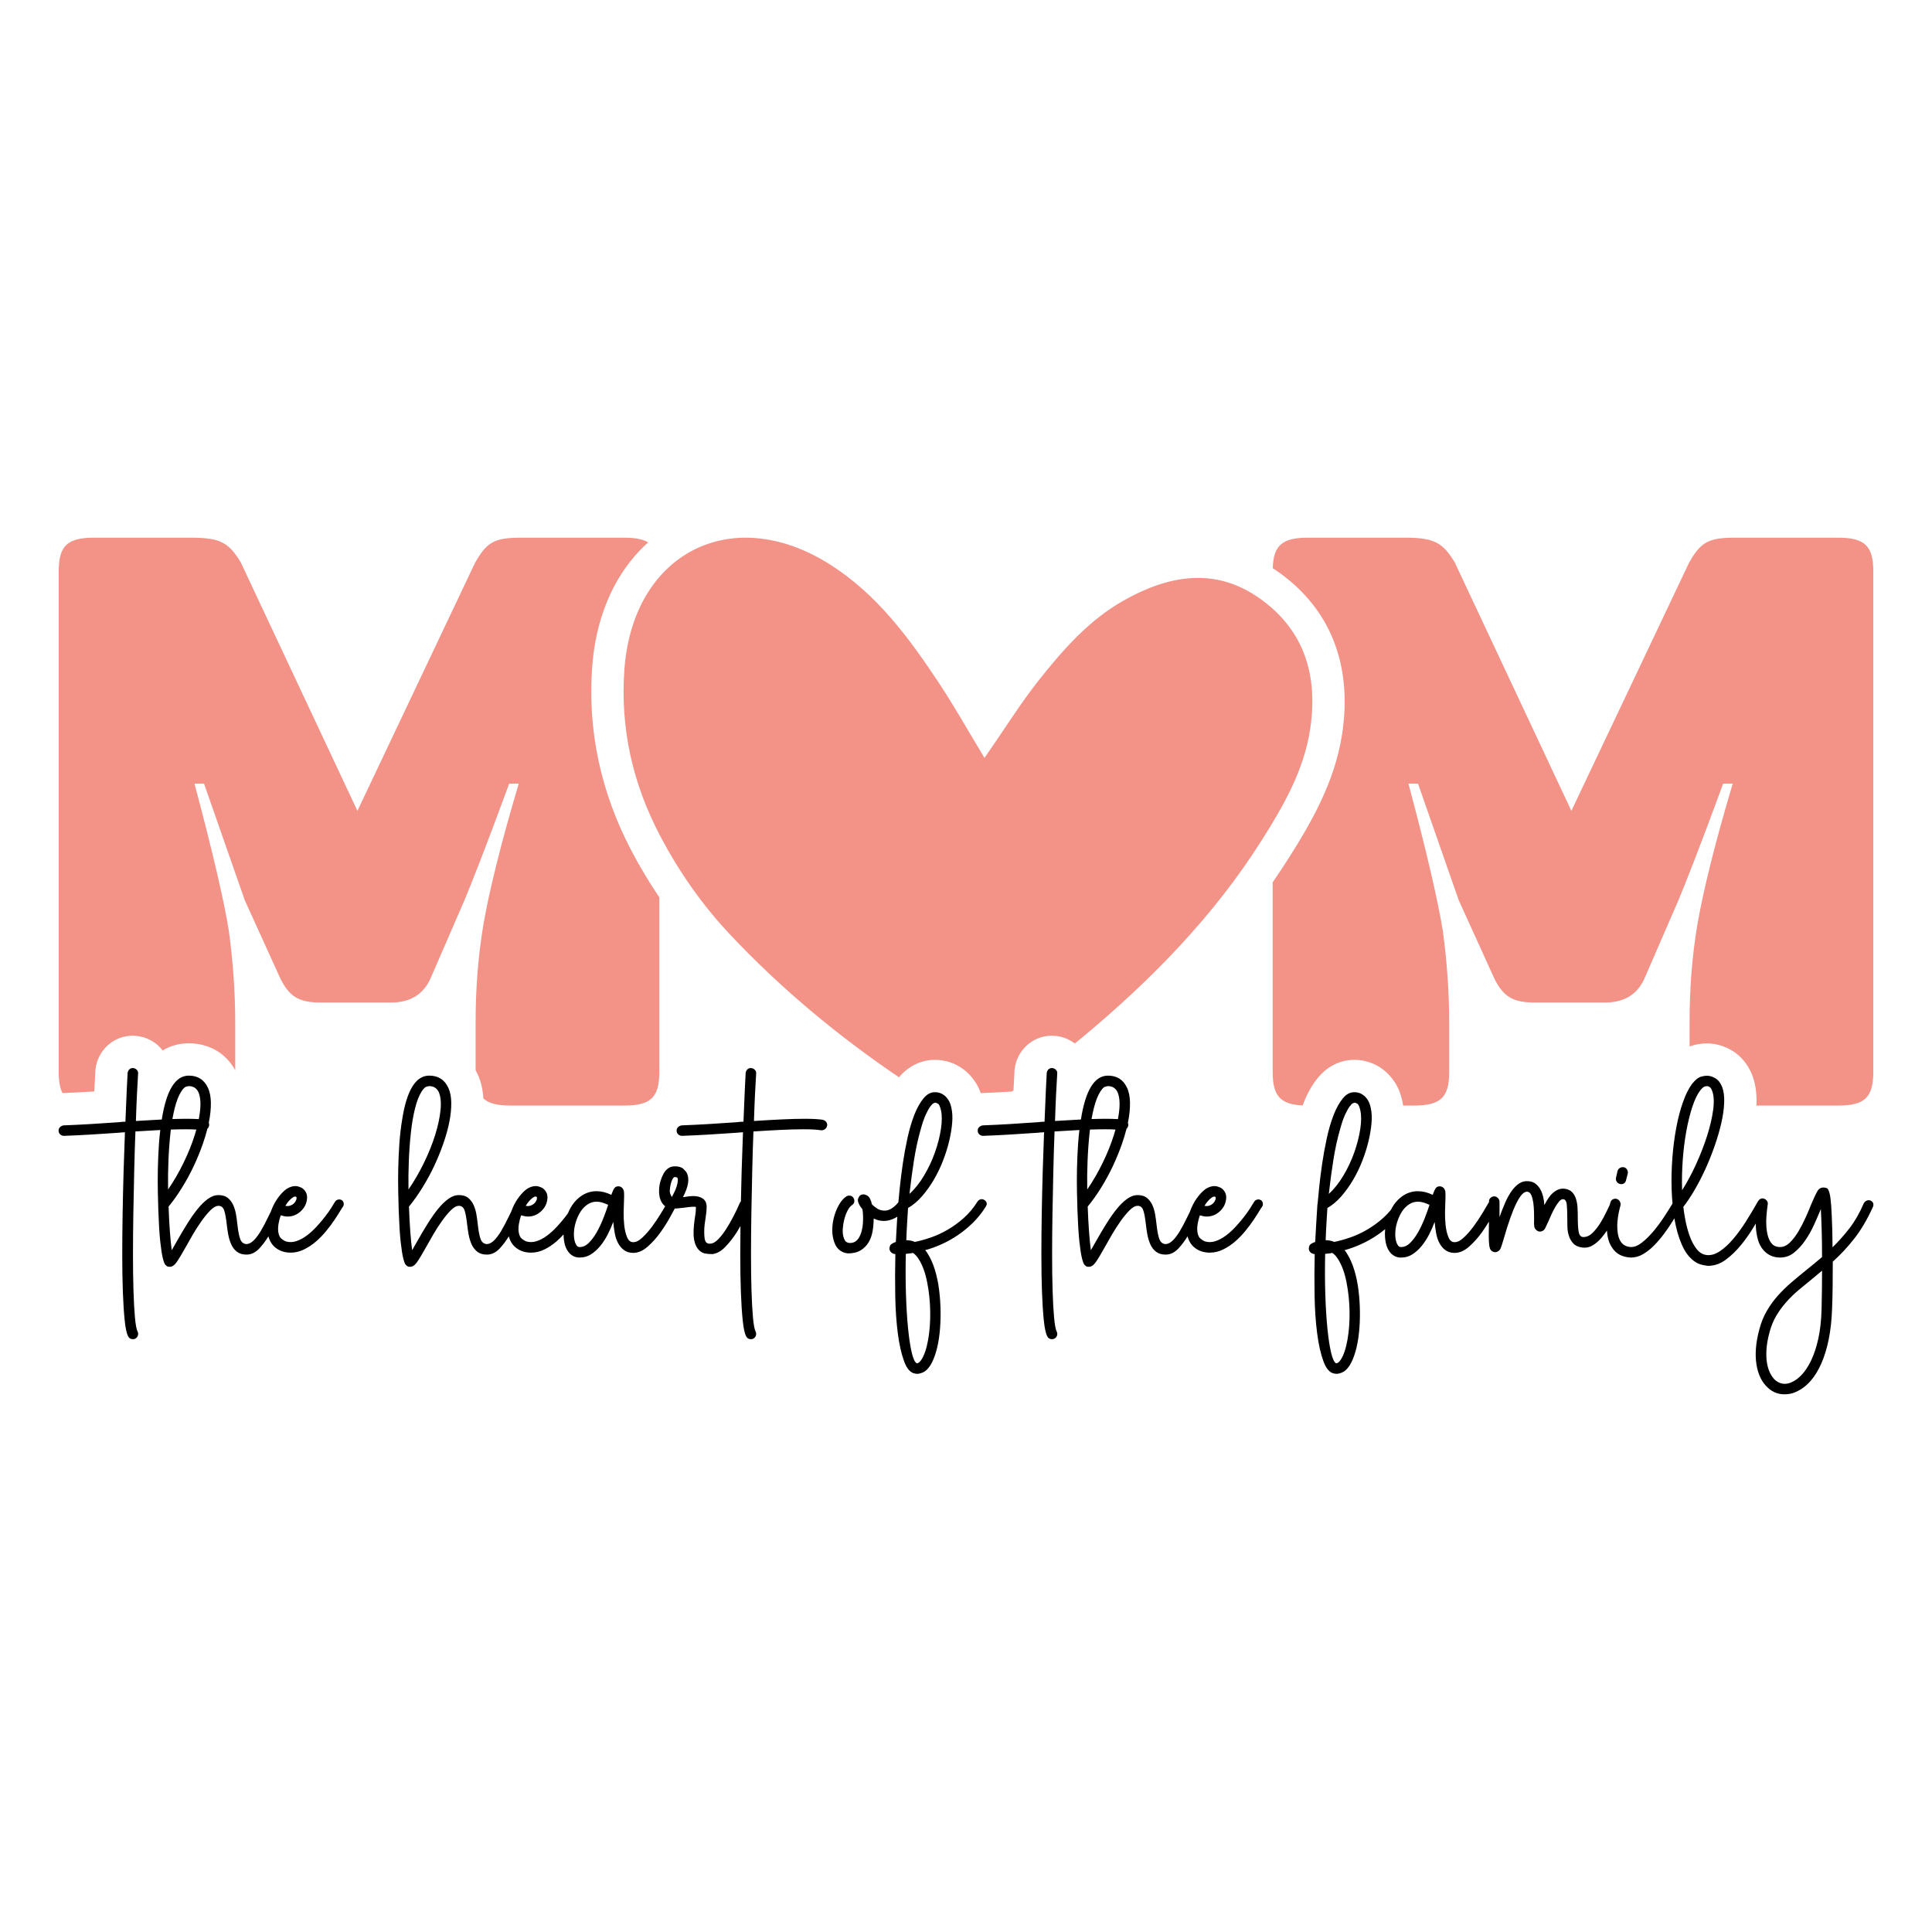
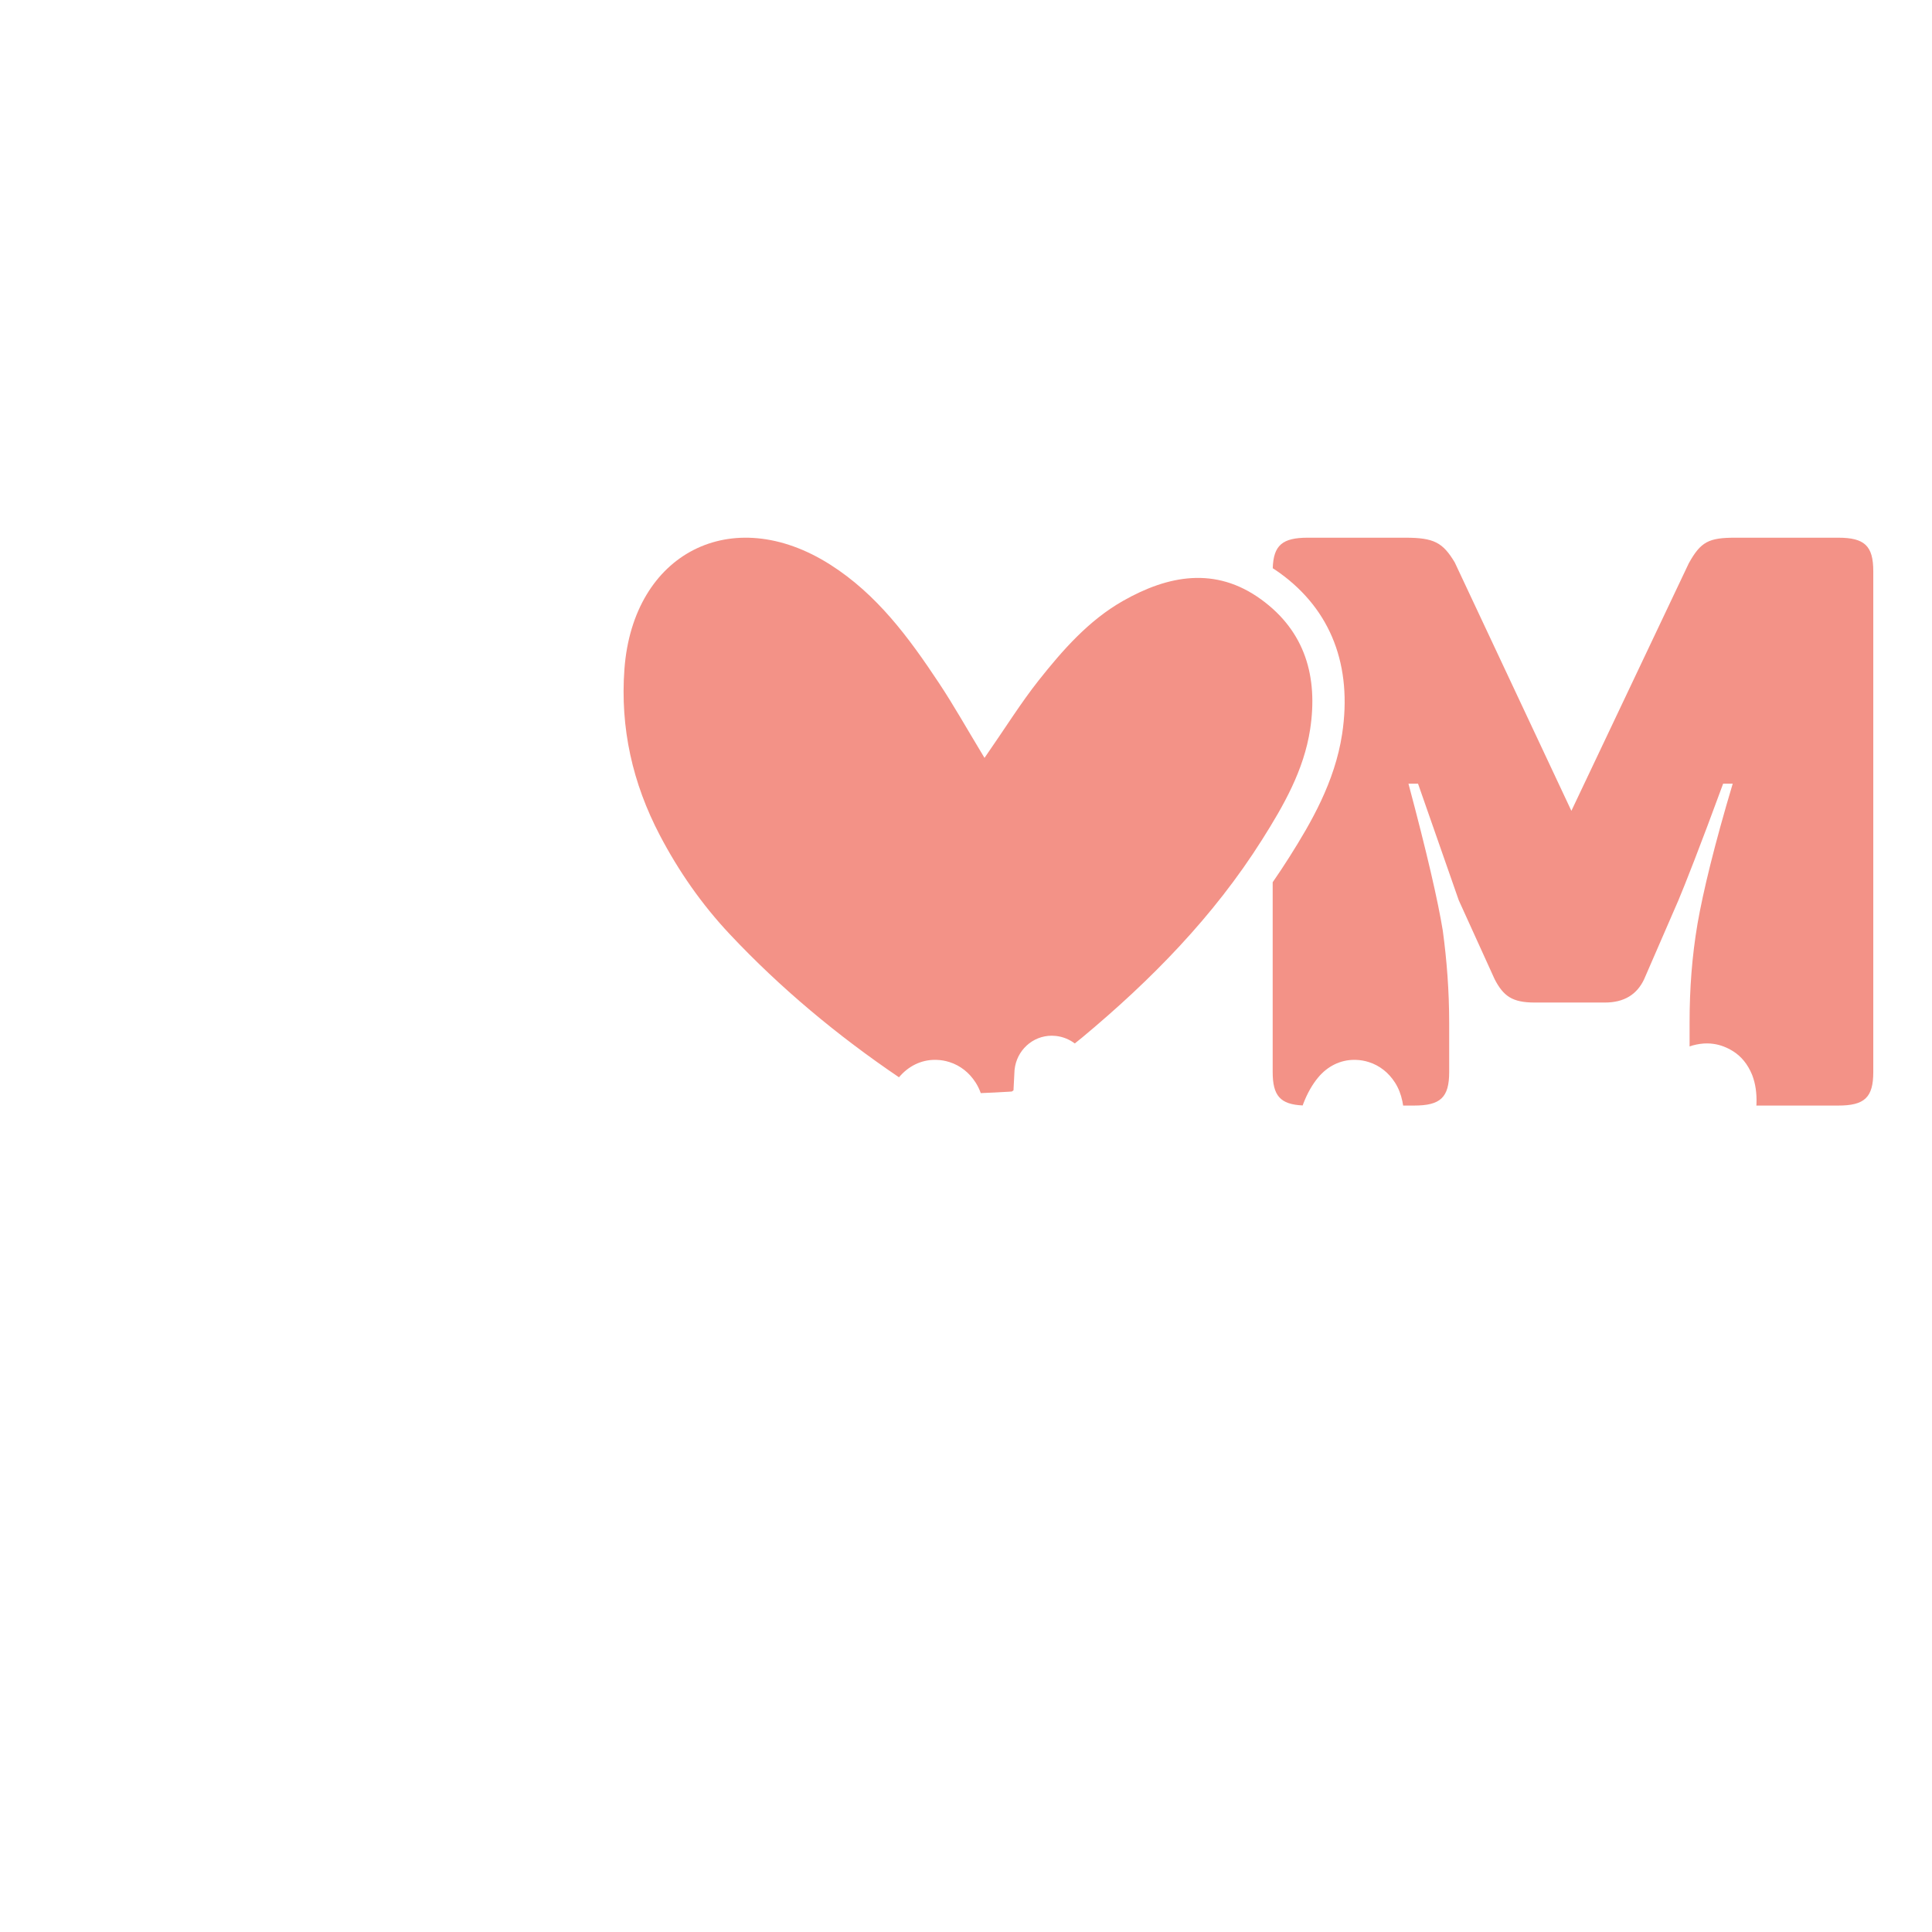
<svg xmlns="http://www.w3.org/2000/svg" xml:space="preserve" data-sanitized-enable-background="new 0 0 864 864" viewBox="0 0 864 864" y="0px" x="0px" id="Layer_1" version="1.1">
-   <path d="M152.69,536.637c-0.583-0.29-1.164-0.327-1.744-0.109c-0.583,0.218-1.019,0.618-1.308,1.199  c-0.292,0.51-0.818,1.363-1.581,2.562c-0.763,1.2-1.709,2.527-2.835,3.98c-1.128,1.455-2.382,2.927-3.762,4.416  c-1.382,1.491-2.835,2.799-4.361,3.925c-1.526,1.128-3.072,1.945-4.634,2.453c-1.564,0.509-3.107,0.545-4.634,0.109  c-0.583-0.218-1.237-0.617-1.963-1.199c-0.727-0.581-1.199-1.598-1.417-3.053c-0.146-1.091-0.109-2.29,0.109-3.598  c0.218-1.308,0.545-2.58,0.982-3.816c1.235,0.364,2.252,0.545,3.053,0.545c2.252,0,4.233-0.799,5.942-2.399  c1.707-1.598,2.634-3.525,2.78-5.779c0.072-1.017-0.109-1.925-0.545-2.726c-0.436-0.799-1.055-1.453-1.854-1.963  c-0.364-0.145-0.782-0.308-1.254-0.491c-0.473-0.181-1-0.273-1.581-0.273c-1.237,0-2.508,0.401-3.816,1.2  c-1.163,0.801-2.327,1.945-3.489,3.434c-1.163,1.491-2.143,3.145-2.944,4.961c-0.261,0.594-0.493,1.2-0.711,1.813  c-0.47,0.958-0.951,1.917-1.414,2.876c-1.055,2.181-2.09,4.126-3.107,5.833c-1.019,1.709-2.055,3.09-3.108,4.143  c-1.054,1.054-2.126,1.618-3.216,1.69c-1.308-0.072-2.235-0.763-2.78-2.072c-0.545-1.308-1-3.634-1.363-6.978  c-0.147-1.38-0.346-2.816-0.6-4.307c-0.256-1.489-0.673-2.871-1.254-4.143c-0.583-1.271-1.382-2.325-2.399-3.162  c-1.019-0.835-2.399-1.254-4.143-1.254c-1.6,0-3.181,0.564-4.743,1.69c-1.564,1.128-3.107,2.635-4.634,4.525  c-1.526,1.891-3.072,4.089-4.634,6.597c-1.564,2.508-3.145,5.179-4.743,8.014c-0.364,0.583-0.727,1.218-1.09,1.908  c-0.365,0.692-0.727,1.327-1.09,1.908c-0.291-2.107-0.564-4.852-0.818-8.232c-0.255-3.38-0.455-7.142-0.6-11.285  c2.034-2.47,4.016-5.251,5.942-8.341c1.925-3.089,3.67-6.286,5.234-9.595c1.562-3.307,2.944-6.668,4.143-10.086  c0.821-2.339,1.496-4.596,2.044-6.782c0.372-0.337,0.621-0.763,0.738-1.286c0.109-0.49,0.064-0.938-0.132-1.346  c0.023-0.114,0.053-0.231,0.076-0.344c0.616-3.089,0.908-5.978,0.872-8.668c-0.037-2.688-0.491-4.942-1.363-6.76  c-1.673-3.561-4.508-5.343-8.505-5.343c-6.017,0-10.044,6.542-12.084,19.62c-3.588,0.176-7.436,0.395-11.574,0.661  c0.145-4.579,0.308-8.685,0.49-12.321c0.181-3.634,0.344-6.578,0.491-8.832c0.072-0.654-0.109-1.217-0.545-1.69  c-0.436-0.472-0.981-0.745-1.635-0.818c-0.654-0.072-1.218,0.109-1.69,0.545c-0.474,0.436-0.746,0.981-0.818,1.635  c-0.073,1.09-0.201,3.581-0.382,7.469c-0.182,3.89-0.381,8.668-0.6,14.338c-0.509,0-1,0.019-1.472,0.054  c-0.472,0.037-0.962,0.092-1.472,0.164c-4.143,0.291-8.304,0.564-12.484,0.818c-4.179,0.255-8.232,0.455-12.158,0.6  c-0.654,0.073-1.216,0.346-1.69,0.818c-0.472,0.473-0.671,1.036-0.6,1.69c0,0.583,0.237,1.091,0.709,1.526  c0.474,0.436,1.036,0.654,1.69,0.654c3.998-0.145,8.106-0.344,12.321-0.6c4.217-0.254,8.396-0.526,12.539-0.818  c0.364-0.072,0.763-0.109,1.199-0.109c0.436,0,0.835-0.036,1.199-0.109c-0.218,5.38-0.419,11.214-0.6,17.5  c-0.182,6.288-0.327,12.594-0.436,18.918c-0.109,6.324-0.164,12.503-0.164,18.536c0,6.035,0.091,11.541,0.273,16.519  c0.181,4.98,0.453,9.213,0.818,12.702c0.363,3.489,0.872,5.85,1.526,7.087c0.436,0.872,1.126,1.309,2.072,1.309  c0.507,0,0.872-0.073,1.09-0.218c0.581-0.292,0.981-0.746,1.199-1.363c0.218-0.618,0.181-1.218-0.109-1.799  c-0.509-1.019-0.91-3.162-1.199-6.433c-0.291-3.271-0.509-7.287-0.654-12.048c-0.146-4.76-0.218-10.103-0.218-16.028  c0-5.924,0.054-12.03,0.163-18.318c0.109-6.287,0.235-12.575,0.382-18.863c0.145-6.286,0.327-12.229,0.545-17.827  c3.932-0.261,7.631-0.477,11.12-0.651c-0.252,2.062-0.456,4.165-0.601,6.321c-0.256,3.78-0.419,7.488-0.491,11.122  c-0.072,3.636-0.072,7.07,0,10.304c0.072,3.235,0.145,6.016,0.218,8.341c0.218,5.961,0.508,10.595,0.872,13.902  c0.363,3.309,0.744,5.762,1.145,7.36c0.399,1.6,0.78,2.581,1.145,2.944c0.363,0.365,0.69,0.618,0.981,0.763  c0.218,0.073,0.545,0.109,0.981,0.109c1.09,0,2.126-0.708,3.107-2.126c0.981-1.417,2.344-3.688,4.089-6.815  c0.872-1.598,1.925-3.451,3.162-5.561c1.235-2.107,2.525-4.106,3.871-5.997c1.344-1.89,2.671-3.489,3.98-4.797  c1.308-1.308,2.508-1.963,3.598-1.963c1.162,0,1.98,0.618,2.453,1.853c0.472,1.237,0.889,3.489,1.254,6.76  c0.145,1.382,0.363,2.835,0.654,4.361c0.29,1.526,0.726,2.944,1.308,4.252c0.581,1.308,1.417,2.399,2.508,3.271  c1.09,0.872,2.508,1.308,4.252,1.308h0.109c2.107,0,4.034-0.944,5.779-2.835c1.46-1.581,2.785-3.365,3.99-5.329  c0.56,2.126,1.605,3.816,3.15,5.057c1.854,1.491,4.125,2.235,6.815,2.235c2.034,0,4.016-0.472,5.942-1.417  c1.925-0.944,3.724-2.143,5.397-3.598c1.671-1.453,3.216-3.053,4.634-4.797c1.417-1.744,2.634-3.38,3.653-4.907  c1.017-1.526,1.853-2.835,2.508-3.925c0.654-1.09,1.053-1.707,1.199-1.853c0.363-0.508,0.472-1.091,0.327-1.745  C153.525,537.292,153.198,536.856,152.69,536.637z M81.056,488.117c0.799-1.235,1.508-1.944,2.126-2.126  c0.617-0.181,1.036-0.273,1.254-0.273c1.962,0,3.38,0.872,4.252,2.617c0.872,1.962,1.145,4.634,0.818,8.014  c-0.128,1.326-0.332,2.708-0.606,4.14c-0.263-0.018-0.529-0.036-0.809-0.051c-1.346-0.072-2.854-0.109-4.525-0.109  c-1.965,0-4.124,0.041-6.467,0.12c0.297-1.687,0.634-3.292,1.013-4.808C78.911,492.443,79.893,489.935,81.056,488.117z   M75.332,518.92c0.181-4.397,0.491-8.576,0.927-12.539c0.046-0.417,0.095-0.828,0.145-1.237c2.415-0.083,4.66-0.126,6.726-0.126  c1.671,0,3.143,0.037,4.416,0.109c0.09,0.005,0.171,0.012,0.258,0.017c-0.215,0.782-0.444,1.573-0.697,2.381  c-1.273,4.072-2.944,8.232-5.016,12.484c-2.071,4.252-4.38,8.232-6.924,11.939C75.095,527.661,75.15,523.318,75.332,518.92z   M130.884,535.547c0.581-0.436,1.09-0.545,1.526-0.327c0.145,0,0.218,0.182,0.218,0.545c0,0.509-0.201,1.073-0.6,1.69  c-0.4,0.618-0.964,1.109-1.69,1.472c-0.872,0.436-1.782,0.545-2.726,0.327C128.557,537.656,129.647,536.419,130.884,535.547z   M367.918,500.765c-0.945-0.145-2.09-0.254-3.435-0.327c-1.346-0.072-2.854-0.109-4.525-0.109c-2.981,0-6.397,0.092-10.249,0.272  c-3.854,0.182-8.033,0.419-12.539,0.709c0.145-4.579,0.308-8.685,0.49-12.321c0.181-3.634,0.344-6.578,0.491-8.832  c0.072-0.654-0.109-1.217-0.545-1.69c-0.436-0.472-0.981-0.745-1.635-0.818c-0.654-0.072-1.218,0.109-1.69,0.545  c-0.474,0.436-0.746,0.981-0.818,1.635c-0.073,1.09-0.201,3.581-0.382,7.469c-0.182,3.89-0.381,8.668-0.6,14.338  c-0.509,0-1,0.019-1.472,0.054c-0.472,0.037-0.962,0.092-1.472,0.164c-4.143,0.291-8.304,0.564-12.484,0.818  c-4.179,0.255-8.232,0.455-12.158,0.6c-0.654,0.073-1.216,0.346-1.69,0.818c-0.472,0.473-0.671,1.036-0.6,1.69  c0,0.583,0.237,1.091,0.709,1.526c0.474,0.436,1.036,0.654,1.69,0.654c3.998-0.145,8.106-0.344,12.321-0.6  c4.217-0.254,8.396-0.526,12.539-0.818c0.364-0.072,0.763-0.109,1.199-0.109c0.436,0,0.835-0.036,1.199-0.109  c-0.218,5.38-0.419,11.214-0.6,17.5c-0.129,4.468-0.233,8.948-0.326,13.434c-0.192,0.197-0.358,0.422-0.49,0.686  c-0.801,1.891-1.745,3.889-2.835,5.997c-1.09,2.109-2.199,4.034-3.326,5.779c-1.128,1.744-2.273,3.216-3.434,4.416  c-1.164,1.199-2.254,1.872-3.271,2.017c-0.727,0.073-1.218,0.037-1.472-0.109c-0.255-0.145-0.455-0.254-0.599-0.327  c-0.436-0.436-0.709-1.107-0.818-2.017c-0.109-0.908-0.164-1.908-0.164-2.998c0-1.09,0.072-2.198,0.218-3.325  c0.145-1.126,0.29-2.126,0.436-2.998c0.145-0.944,0.254-1.799,0.327-2.562c0.072-0.763,0.109-1.435,0.109-2.017  c0-1.745-0.564-2.998-1.69-3.762c-1.128-0.763-2.491-1.145-4.089-1.145c-0.727,0-1.436,0.037-2.126,0.109  c-0.692,0.073-1.436,0.182-2.235,0.327h-0.436c2.399-4.579,2.98-8.14,1.744-10.686c-0.291-0.581-0.836-1.235-1.635-1.962  c-0.801-0.726-2.072-1.09-3.816-1.09c-1.09,0-2.055,0.291-2.889,0.872c-0.835,0.583-1.526,1.363-2.072,2.344  c-0.545,0.981-0.998,2.071-1.363,3.271c-0.363,1.199-0.581,2.417-0.654,3.653c-0.145,2.327,0.218,4.271,1.091,5.833  c0.44,0.789,0.983,1.415,1.628,1.88c-0.519,0.884-1.132,1.908-1.844,3.081c-1.237,2.036-2.562,4.017-3.98,5.942  c-1.417,1.927-2.889,3.598-4.416,5.016c-1.526,1.417-2.908,2.09-4.143,2.017c-1.163,0-2.055-0.745-2.671-2.235  c-0.618-1.489-1.036-3.234-1.254-5.234c-0.218-1.998-0.31-4.051-0.272-6.161c0.036-2.107,0.09-3.779,0.163-5.015  c0.072-1.816,0.072-3.07,0-3.762c-0.073-0.69-0.327-1.29-0.763-1.799c-0.509-0.508-1.091-0.763-1.745-0.763  c-0.801,0-1.4,0.273-1.799,0.818c-0.4,0.545-0.855,1.545-1.363,2.998c-2.254-1.09-4.47-1.635-6.651-1.635  c-2.835,0-5.416,0.945-7.741,2.835c-1.526,1.237-2.797,2.763-3.816,4.579c-0.459,0.82-0.863,1.656-1.225,2.505  c-0.384,0.529-0.788,1.071-1.228,1.638c-1.128,1.455-2.382,2.927-3.762,4.416c-1.382,1.491-2.835,2.799-4.361,3.925  c-1.526,1.128-3.072,1.945-4.634,2.453c-1.564,0.509-3.107,0.545-4.634,0.109c-0.583-0.218-1.237-0.617-1.963-1.199  c-0.727-0.581-1.199-1.598-1.417-3.053c-0.146-1.091-0.109-2.29,0.109-3.598s0.545-2.58,0.982-3.816  c1.235,0.364,2.252,0.545,3.053,0.545c2.252,0,4.233-0.799,5.942-2.399c1.707-1.598,2.634-3.525,2.78-5.779  c0.072-1.017-0.109-1.925-0.545-2.726c-0.436-0.799-1.055-1.453-1.854-1.963c-0.364-0.145-0.782-0.308-1.254-0.491  c-0.473-0.181-1-0.273-1.581-0.273c-1.237,0-2.508,0.401-3.816,1.2c-1.163,0.801-2.327,1.945-3.489,3.434  c-1.163,1.491-2.143,3.145-2.944,4.961c-0.261,0.594-0.493,1.2-0.711,1.813c-0.47,0.958-0.951,1.917-1.414,2.876  c-1.055,2.181-2.09,4.126-3.107,5.833c-1.019,1.709-2.055,3.09-3.108,4.143c-1.054,1.054-2.126,1.618-3.216,1.69  c-1.308-0.072-2.235-0.763-2.78-2.072c-0.545-1.308-1-3.634-1.363-6.978c-0.147-1.38-0.346-2.816-0.6-4.307  c-0.256-1.489-0.673-2.871-1.254-4.143c-0.583-1.271-1.382-2.325-2.399-3.162c-1.019-0.835-2.399-1.254-4.143-1.254  c-1.6,0-3.181,0.564-4.743,1.69c-1.564,1.128-3.107,2.635-4.634,4.525c-1.526,1.891-3.072,4.089-4.634,6.597  c-1.564,2.508-3.145,5.179-4.743,8.014c-0.364,0.583-0.727,1.218-1.09,1.908c-0.365,0.692-0.727,1.327-1.09,1.908  c-0.291-2.107-0.564-4.852-0.818-8.232c-0.255-3.38-0.455-7.142-0.6-11.285c2.034-2.47,4.016-5.251,5.942-8.341  c1.925-3.089,3.67-6.286,5.234-9.595c1.562-3.307,2.944-6.668,4.143-10.086c1.199-3.416,2.107-6.668,2.726-9.759  c0.616-3.089,0.908-5.978,0.872-8.668c-0.037-2.688-0.491-4.942-1.363-6.76c-1.673-3.561-4.508-5.343-8.505-5.343  c-6.035,0-10.069,6.58-12.103,19.735c-0.582,3.489-1,7.125-1.254,10.904c-0.256,3.78-0.419,7.488-0.491,11.122  c-0.072,3.636-0.072,7.07,0,10.304c0.072,3.235,0.145,6.016,0.218,8.341c0.218,5.961,0.508,10.595,0.872,13.902  c0.363,3.309,0.745,5.762,1.145,7.36c0.399,1.6,0.78,2.581,1.145,2.944c0.363,0.365,0.69,0.618,0.981,0.763  c0.218,0.073,0.545,0.109,0.981,0.109c1.09,0,2.126-0.708,3.107-2.126c0.982-1.417,2.344-3.688,4.089-6.815  c0.872-1.598,1.925-3.451,3.162-5.561c1.235-2.107,2.525-4.106,3.871-5.997c1.344-1.89,2.671-3.489,3.98-4.797  c1.308-1.308,2.508-1.963,3.598-1.963c1.162,0,1.98,0.618,2.453,1.853c0.472,1.237,0.889,3.489,1.254,6.76  c0.145,1.382,0.363,2.835,0.654,4.361c0.29,1.526,0.726,2.944,1.308,4.252c0.581,1.308,1.417,2.399,2.508,3.271  c1.09,0.872,2.508,1.308,4.252,1.308h0.109c2.107,0,4.034-0.944,5.779-2.835c1.46-1.581,2.785-3.365,3.99-5.329  c0.56,2.126,1.605,3.816,3.15,5.057c1.854,1.491,4.125,2.235,6.815,2.235c2.034,0,4.016-0.472,5.942-1.417  c1.925-0.944,3.724-2.143,5.397-3.598c1.116-0.971,2.171-2.013,3.174-3.114c0.031,1.751,0.239,3.339,0.641,4.749  c0.509,1.673,1.273,2.981,2.29,3.925c1.019,0.945,2.216,1.491,3.598,1.635h0.872c1.744,0,3.361-0.472,4.852-1.417  c1.489-0.944,2.852-2.162,4.089-3.653c1.235-1.489,2.344-3.179,3.326-5.07c0.981-1.889,1.835-3.816,2.562-5.779  c0.145,1.673,0.363,3.325,0.654,4.961c0.29,1.635,0.763,3.09,1.417,4.361c0.654,1.273,1.508,2.327,2.562,3.162  c1.053,0.836,2.38,1.291,3.98,1.363c2.325,0.073,4.579-0.854,6.76-2.78c2.181-1.925,4.143-4.124,5.888-6.596  c1.744-2.471,3.216-4.833,4.416-7.087c0.795-1.494,1.402-2.612,1.83-3.371c0.421-0.006,0.845-0.023,1.276-0.063  c1.162-0.109,2.326-0.235,3.489-0.381c0.799-0.145,1.726-0.254,2.78-0.327c1.053-0.072,1.69-0.036,1.908,0.109  c0,0.436-0.019,1-0.054,1.69c-0.037,0.692-0.128,1.436-0.272,2.235c-0.218,1.308-0.4,2.69-0.545,4.143  c-0.146,1.455-0.201,2.854-0.163,4.198c0.036,1.346,0.235,2.617,0.6,3.816c0.363,1.199,0.944,2.235,1.744,3.107  c0.872,0.872,1.799,1.4,2.78,1.581c0.981,0.182,2.053,0.273,3.216,0.273c2.034-0.218,3.98-1.29,5.833-3.216  c1.853-1.925,3.525-4.051,5.016-6.379c0.636-0.994,1.22-1.975,1.771-2.949c-0.054,4.398-0.083,8.727-0.083,12.98  c0,6.035,0.091,11.541,0.273,16.519c0.181,4.98,0.453,9.213,0.818,12.702c0.363,3.489,0.872,5.85,1.526,7.087  c0.436,0.872,1.126,1.309,2.072,1.309c0.508,0,0.872-0.073,1.09-0.218c0.581-0.292,0.981-0.746,1.199-1.363  c0.218-0.618,0.181-1.218-0.109-1.799c-0.509-1.019-0.91-3.162-1.199-6.433c-0.291-3.271-0.509-7.287-0.654-12.048  c-0.146-4.76-0.218-10.103-0.218-16.028c0-5.924,0.055-12.03,0.164-18.318c0.109-6.287,0.235-12.575,0.382-18.863  c0.145-6.286,0.327-12.229,0.545-17.827c4.361-0.289,8.45-0.526,12.267-0.709c3.816-0.181,7.251-0.272,10.304-0.272  c1.671,0,3.143,0.037,4.416,0.109c1.271,0.073,2.344,0.182,3.217,0.327c0.581,0.073,1.145-0.072,1.69-0.436  c0.545-0.363,0.889-0.872,1.036-1.526c0.145-0.654,0.017-1.235-0.381-1.744C369.099,501.239,368.572,500.912,367.918,500.765z   M182.837,518.92c0.181-4.397,0.491-8.576,0.927-12.539c0.436-3.961,1.053-7.54,1.853-10.74c0.799-3.198,1.78-5.705,2.944-7.523  c0.799-1.235,1.508-1.944,2.126-2.126c0.617-0.181,1.036-0.273,1.254-0.273c1.962,0,3.38,0.872,4.252,2.617  c0.872,1.962,1.145,4.634,0.818,8.014c-0.327,3.38-1.128,7.106-2.399,11.176c-1.273,4.072-2.944,8.232-5.016,12.484  c-2.071,4.252-4.38,8.232-6.924,11.939C182.601,527.661,182.655,523.318,182.837,518.92z M238.389,535.547  c0.581-0.436,1.09-0.545,1.526-0.327c0.145,0,0.218,0.182,0.218,0.545c0,0.509-0.201,1.073-0.6,1.69  c-0.4,0.618-0.964,1.109-1.69,1.472c-0.872,0.436-1.782,0.545-2.726,0.327C236.062,537.656,237.152,536.419,238.389,535.547z   M269.791,544.87c-0.872,2.218-1.853,4.29-2.944,6.215c-1.09,1.927-2.29,3.527-3.598,4.797c-1.309,1.273-2.726,1.872-4.252,1.799  c-0.509-0.072-0.91-0.344-1.199-0.818c-0.291-0.472-0.509-0.927-0.654-1.363c-0.363-1.162-0.526-2.489-0.49-3.98  c0.037-1.489,0.272-2.998,0.709-4.525c0.436-1.526,1.036-2.98,1.799-4.361c0.763-1.38,1.69-2.508,2.78-3.38  c1.453-1.235,3.089-1.854,4.906-1.854c0.799,0,1.617,0.128,2.453,0.382c0.835,0.255,1.726,0.6,2.671,1.036  C271.389,540.636,270.663,542.653,269.791,544.87z M302.881,529.55c-0.327,1.526-1.145,3.453-2.453,5.779  c-0.146-0.29-0.346-0.709-0.6-1.254c-0.255-0.545-0.346-1.217-0.272-2.017c0.145-1.598,0.436-2.944,0.872-4.034  c0.436-1.091,0.872-1.635,1.308-1.635c0.145,0,0.344,0.019,0.599,0.055c0.254,0.037,0.453,0.128,0.6,0.272  C303.226,527.08,303.209,528.024,302.881,529.55z M440.203,536.637c-0.583-0.363-1.164-0.453-1.745-0.273  c-0.582,0.182-1.054,0.564-1.417,1.145c-1.744,2.763-3.762,5.162-6.051,7.196c-2.29,2.036-4.688,3.78-7.196,5.234  c-2.508,1.455-5.034,2.617-7.578,3.489c-2.545,0.872-4.907,1.526-7.087,1.963c-0.654-0.29-1.309-0.491-1.963-0.6  c-0.654-0.109-1.272-0.164-1.853-0.164c0.072-2.399,0.181-4.798,0.327-7.196c0.145-2.399,0.29-4.798,0.436-7.196  c2.252-1.308,4.343-3.07,6.269-5.288c1.925-2.216,3.67-4.651,5.234-7.305c1.562-2.652,2.925-5.469,4.089-8.45  c1.162-2.98,2.089-5.905,2.78-8.777c0.69-2.871,1.145-5.596,1.363-8.178c0.218-2.579,0.109-4.814-0.327-6.706  c-0.291-1.453-0.727-2.634-1.308-3.543c-0.583-0.908-1.199-1.617-1.853-2.126c-0.654-0.508-1.327-0.872-2.017-1.09  c-0.692-0.218-1.291-0.327-1.799-0.327c-2.036-0.145-3.854,0.746-5.452,2.671c-1.6,1.927-2.998,4.435-4.198,7.524  c-1.199,3.09-2.218,6.561-3.053,10.413c-0.836,3.854-1.526,7.651-2.072,11.394c-0.545,3.745-0.981,7.196-1.308,10.358  c-0.298,2.882-0.52,5.168-0.667,6.873c-2.344,2.845-4.719,4.062-7.127,3.649c-0.945-0.145-1.818-0.491-2.617-1.036  c-0.801-0.545-1.491-1.107-2.072-1.69c-0.218-1.017-0.509-1.87-0.872-2.562c-0.365-0.69-0.836-1.181-1.417-1.472  c-0.509-0.29-1.019-0.436-1.526-0.436c-0.945,0-1.6,0.365-1.963,1.09c-0.583,0.801-0.673,1.69-0.272,2.671  c0.398,0.981,0.998,1.946,1.799,2.889c0.145,0.872,0.235,1.836,0.273,2.889c0.036,1.054,0.017,2.164-0.054,3.325  c-0.074,1.164-0.256,2.308-0.545,3.435c-0.292,1.128-0.692,2.126-1.199,2.998c-1.09,1.818-2.617,2.617-4.579,2.399  c-0.218,0-0.583-0.145-1.09-0.436c-0.509-0.29-0.946-1.053-1.308-2.29c-0.291-1.09-0.382-2.361-0.272-3.816  c0.109-1.453,0.344-2.852,0.708-4.198c0.363-1.344,0.835-2.579,1.417-3.707c0.581-1.126,1.235-1.944,1.963-2.453  c0.581-0.363,0.927-0.854,1.036-1.472c0.109-0.617-0.019-1.216-0.381-1.799c-0.436-0.654-1.055-0.981-1.854-0.981  c-0.582,0-1.054,0.146-1.417,0.436c-1.164,0.801-2.181,1.946-3.053,3.435c-0.872,1.491-1.581,3.126-2.126,4.907  c-0.545,1.782-0.872,3.617-0.982,5.506c-0.109,1.891,0.055,3.671,0.491,5.343c0.945,3.78,3.089,5.852,6.433,6.215  c2.325,0,4.233-0.453,5.724-1.363c1.489-0.908,2.671-2.089,3.544-3.544c0.872-1.453,1.472-3.107,1.799-4.961  c0.327-1.853,0.491-3.762,0.491-5.724c1.453,0.727,3.015,1.09,4.688,1.09c1.453,0,3.07-0.436,4.852-1.308  c0.343-0.168,0.689-0.372,1.036-0.594c-0.054,0.839-0.108,1.688-0.166,2.556c-0.181,2.763-0.344,5.67-0.49,8.723  c-0.872,0.291-1.543,0.618-2.017,0.981c-0.472,0.364-0.745,0.945-0.818,1.744c-0.072,0.51,0.055,1.019,0.382,1.526  c0.327,0.509,0.855,0.872,1.581,1.091c0.146,0,0.255,0.019,0.327,0.054c0.073,0.037,0.182,0.055,0.327,0.055  c-0.145,6.106-0.163,12.266-0.055,18.481c0.109,6.215,0.491,11.847,1.145,16.9c0.654,5.051,1.598,9.249,2.835,12.594  c1.235,3.343,2.87,5.16,4.906,5.452c0.145,0,0.29,0.017,0.436,0.055c0.145,0.036,0.29,0.055,0.436,0.055  c0.799,0,1.726-0.237,2.78-0.709c1.053-0.474,2.089-1.472,3.107-2.998c1.017-1.6,1.889-3.653,2.617-6.161  c0.726-2.508,1.254-5.288,1.581-8.341c0.327-3.053,0.472-6.234,0.436-9.541c-0.037-3.307-0.255-6.559-0.654-9.759  c-0.4-3.198-1.036-6.215-1.908-9.05c-0.872-2.835-1.963-5.269-3.271-7.305c-0.292-0.581-0.654-1.053-1.09-1.417  c2.399-0.654,4.852-1.544,7.36-2.671c2.508-1.126,4.942-2.489,7.305-4.089c2.361-1.598,4.615-3.451,6.76-5.561  c2.143-2.107,4.051-4.506,5.724-7.196c0.363-0.581,0.49-1.126,0.381-1.635C441.13,537.438,440.784,537.002,440.203,536.637z   M408.747,518.811c0.763-4.833,1.726-9.285,2.889-13.357c0.799-2.98,1.581-5.288,2.344-6.924c0.763-1.635,1.435-2.852,2.017-3.653  c0.581-0.799,1.072-1.289,1.472-1.472c0.399-0.181,0.636-0.273,0.709-0.273h0.109c0.218,0,0.6,0.146,1.145,0.436  c0.545,0.291,0.998,1.272,1.363,2.944c0.508,2.181,0.508,4.961,0,8.341c-0.509,3.38-1.4,6.869-2.671,10.467  c-1.273,3.598-2.889,7.051-4.852,10.358c-1.963,3.308-4.143,6.051-6.542,8.232C407.311,528.678,407.984,523.645,408.747,518.811z   M414.634,573.437c0.835,4.252,1.29,8.614,1.363,13.084c0.072,4.47-0.237,8.668-0.927,12.594c-0.692,3.925-1.69,6.905-2.998,8.941  c-0.727,1.09-1.417,1.635-2.072,1.635c-0.872-0.436-1.635-2.071-2.29-4.906s-1.199-6.471-1.635-10.904  c-0.436-4.435-0.746-9.503-0.927-15.21c-0.182-5.706-0.201-11.684-0.054-17.936c0.507-0.072,1.017-0.126,1.526-0.164  c0.508-0.036,1.053-0.126,1.635-0.272c0.944,0.583,1.816,1.526,2.617,2.835C412.544,565.75,413.798,569.184,414.634,573.437z   M563.733,536.637c-0.583-0.29-1.164-0.327-1.744-0.109c-0.583,0.218-1.019,0.618-1.309,1.199c-0.292,0.51-0.818,1.363-1.581,2.562  c-0.763,1.2-1.709,2.527-2.835,3.98c-1.128,1.455-2.382,2.927-3.762,4.416c-1.382,1.491-2.835,2.799-4.361,3.925  c-1.526,1.128-3.072,1.945-4.634,2.453c-1.564,0.509-3.107,0.545-4.634,0.109c-0.583-0.218-1.237-0.617-1.963-1.199  c-0.727-0.581-1.199-1.598-1.417-3.053c-0.146-1.091-0.109-2.29,0.109-3.598c0.218-1.308,0.545-2.58,0.982-3.816  c1.235,0.364,2.252,0.545,3.053,0.545c2.252,0,4.233-0.799,5.942-2.399c1.707-1.598,2.634-3.525,2.78-5.779  c0.072-1.017-0.109-1.925-0.545-2.726c-0.436-0.799-1.055-1.453-1.854-1.963c-0.364-0.145-0.782-0.308-1.254-0.491  c-0.473-0.181-1-0.273-1.581-0.273c-1.237,0-2.508,0.401-3.816,1.2c-1.163,0.801-2.327,1.945-3.489,3.434  c-1.163,1.491-2.143,3.145-2.944,4.961c-0.261,0.593-0.492,1.199-0.71,1.811c-0.471,0.959-0.952,1.918-1.415,2.878  c-1.055,2.181-2.09,4.126-3.107,5.833c-1.019,1.709-2.055,3.09-3.108,4.143c-1.054,1.054-2.126,1.618-3.216,1.69  c-1.308-0.072-2.235-0.763-2.78-2.072c-0.545-1.308-1-3.634-1.363-6.978c-0.147-1.38-0.346-2.816-0.6-4.307  c-0.256-1.489-0.673-2.871-1.254-4.143c-0.583-1.271-1.382-2.325-2.399-3.162c-1.019-0.835-2.399-1.254-4.143-1.254  c-1.6,0-3.181,0.564-4.743,1.69c-1.564,1.128-3.107,2.635-4.634,4.525c-1.526,1.891-3.072,4.089-4.634,6.597  c-1.564,2.508-3.145,5.179-4.743,8.014c-0.364,0.583-0.727,1.218-1.09,1.908c-0.365,0.692-0.727,1.327-1.091,1.908  c-0.291-2.107-0.564-4.852-0.818-8.232c-0.255-3.38-0.455-7.142-0.6-11.285c2.034-2.47,4.016-5.251,5.942-8.341  c1.925-3.089,3.67-6.286,5.234-9.595c1.562-3.307,2.944-6.668,4.143-10.086c0.821-2.339,1.496-4.596,2.044-6.782  c0.372-0.337,0.621-0.763,0.738-1.287c0.109-0.49,0.064-0.938-0.133-1.347c0.023-0.113,0.053-0.23,0.076-0.343  c0.616-3.089,0.908-5.978,0.872-8.668c-0.037-2.688-0.491-4.942-1.363-6.76c-1.673-3.561-4.508-5.343-8.505-5.343  c-6.017,0-10.044,6.542-12.084,19.62c-3.587,0.176-7.436,0.395-11.574,0.661c0.145-4.579,0.308-8.685,0.49-12.321  c0.181-3.634,0.344-6.578,0.491-8.832c0.072-0.654-0.109-1.217-0.545-1.69c-0.436-0.472-0.981-0.745-1.635-0.818  c-0.654-0.072-1.218,0.109-1.69,0.545c-0.474,0.436-0.746,0.981-0.818,1.635c-0.073,1.09-0.201,3.581-0.382,7.469  c-0.182,3.89-0.381,8.668-0.6,14.338c-0.509,0-1,0.019-1.472,0.054c-0.472,0.037-0.962,0.092-1.472,0.164  c-4.143,0.291-8.304,0.564-12.484,0.818c-4.179,0.255-8.232,0.455-12.158,0.6c-0.654,0.073-1.216,0.346-1.69,0.818  c-0.472,0.473-0.671,1.036-0.6,1.69c0,0.583,0.237,1.091,0.709,1.526c0.474,0.436,1.036,0.654,1.69,0.654  c3.998-0.145,8.106-0.344,12.321-0.6c4.217-0.254,8.396-0.526,12.539-0.818c0.364-0.072,0.763-0.109,1.199-0.109  c0.436,0,0.835-0.036,1.199-0.109c-0.218,5.38-0.419,11.214-0.6,17.5c-0.182,6.288-0.327,12.594-0.436,18.918  c-0.109,6.324-0.164,12.503-0.164,18.536c0,6.035,0.091,11.541,0.273,16.519c0.181,4.98,0.453,9.213,0.818,12.702  c0.363,3.489,0.872,5.85,1.526,7.087c0.436,0.872,1.126,1.309,2.072,1.309c0.508,0,0.872-0.073,1.09-0.218  c0.581-0.292,0.981-0.746,1.199-1.363c0.218-0.618,0.181-1.218-0.109-1.799c-0.509-1.019-0.91-3.162-1.199-6.433  c-0.291-3.271-0.509-7.287-0.654-12.048c-0.146-4.76-0.218-10.103-0.218-16.028c0-5.924,0.055-12.03,0.163-18.318  c0.109-6.287,0.235-12.575,0.382-18.863c0.145-6.286,0.327-12.229,0.545-17.827c3.932-0.261,7.631-0.477,11.12-0.651  c-0.252,2.062-0.456,4.165-0.601,6.321c-0.256,3.78-0.419,7.488-0.491,11.122c-0.072,3.636-0.072,7.07,0,10.304  c0.072,3.235,0.145,6.016,0.218,8.341c0.218,5.961,0.508,10.595,0.872,13.902c0.363,3.309,0.744,5.762,1.145,7.36  c0.399,1.6,0.78,2.581,1.145,2.944c0.363,0.365,0.69,0.618,0.981,0.763c0.218,0.073,0.545,0.109,0.981,0.109  c1.091,0,2.126-0.708,3.107-2.126c0.981-1.417,2.344-3.688,4.089-6.815c0.872-1.598,1.925-3.451,3.162-5.561  c1.235-2.107,2.525-4.106,3.871-5.997c1.344-1.89,2.671-3.489,3.98-4.797c1.308-1.308,2.508-1.963,3.598-1.963  c1.162,0,1.98,0.618,2.453,1.853c0.472,1.237,0.889,3.489,1.254,6.76c0.145,1.382,0.363,2.835,0.654,4.361  c0.29,1.526,0.726,2.944,1.308,4.252c0.581,1.308,1.417,2.399,2.508,3.271c1.091,0.872,2.508,1.308,4.252,1.308h0.109  c2.107,0,4.034-0.944,5.779-2.835c1.46-1.581,2.785-3.365,3.99-5.329c0.56,2.126,1.605,3.816,3.15,5.057  c1.854,1.491,4.125,2.235,6.815,2.235c2.034,0,4.016-0.472,5.942-1.417c1.925-0.944,3.724-2.143,5.397-3.598  c1.671-1.453,3.216-3.053,4.634-4.797s2.634-3.38,3.653-4.907c1.017-1.526,1.853-2.835,2.508-3.925  c0.654-1.09,1.053-1.707,1.2-1.853c0.363-0.508,0.472-1.091,0.327-1.745C564.568,537.292,564.241,536.856,563.733,536.637z   M492.099,488.117c0.799-1.235,1.508-1.944,2.126-2.126c0.617-0.181,1.036-0.273,1.254-0.273c1.962,0,3.38,0.872,4.252,2.617  c0.872,1.962,1.145,4.634,0.818,8.014c-0.128,1.326-0.332,2.708-0.606,4.14c-0.263-0.018-0.529-0.036-0.809-0.051  c-1.346-0.072-2.854-0.109-4.525-0.109c-1.966,0-4.124,0.041-6.468,0.12c0.297-1.687,0.634-3.292,1.013-4.808  C489.954,492.443,490.935,489.935,492.099,488.117z M486.374,518.92c0.181-4.397,0.491-8.576,0.927-12.539  c0.046-0.417,0.095-0.828,0.145-1.237c2.415-0.083,4.661-0.126,6.727-0.126c1.671,0,3.143,0.037,4.416,0.109  c0.089,0.005,0.171,0.012,0.258,0.017c-0.215,0.782-0.444,1.573-0.697,2.381c-1.273,4.072-2.944,8.232-5.016,12.484  c-2.071,4.252-4.38,8.232-6.924,11.939C486.138,527.661,486.192,523.318,486.374,518.92z M541.926,535.547  c0.581-0.436,1.09-0.545,1.526-0.327c0.145,0,0.218,0.182,0.218,0.545c0,0.509-0.201,1.073-0.6,1.69  c-0.4,0.618-0.964,1.109-1.69,1.472c-0.872,0.436-1.782,0.545-2.726,0.327C539.599,537.656,540.689,536.419,541.926,535.547z   M722.972,528.405c-0.327-0.545-0.419-1.145-0.272-1.799l0.654-2.835c0.145-0.654,0.507-1.145,1.09-1.472  c0.581-0.327,1.199-0.417,1.853-0.273c0.581,0.146,1.036,0.51,1.363,1.09c0.327,0.583,0.417,1.164,0.273,1.745l-0.763,2.944  c-0.292,1.163-1.019,1.744-2.181,1.744c-0.292,0-0.509-0.036-0.654-0.109C723.752,529.297,723.299,528.951,722.972,528.405z   M837.728,538.219c-0.146-0.545-0.509-0.963-1.09-1.254c-0.582-0.29-1.183-0.309-1.799-0.055c-0.618,0.255-1.073,0.673-1.362,1.254  c-1.891,4.361-4.018,8.069-6.378,11.122c-2.364,3.053-4.89,5.888-7.578,8.505c0-1.308-0.019-2.58-0.055-3.816  c-0.038-1.235-0.055-2.471-0.055-3.707c-0.146-4.798-0.31-8.486-0.49-11.067c-0.182-2.579-0.436-4.47-0.763-5.67  c-0.327-1.199-0.692-1.908-1.09-2.126c-0.4-0.218-0.891-0.327-1.472-0.327c-1.237-0.072-2.199,0.491-2.889,1.69  c-0.691,1.199-1.618,3.181-2.78,5.942c-0.654,1.673-1.472,3.598-2.453,5.779c-0.981,2.181-2.054,4.252-3.216,6.215  c-1.163,1.963-2.436,3.617-3.816,4.961c-1.382,1.346-2.835,2.017-4.361,2.017c-1.673,0-2.944-0.545-3.816-1.636  c-0.727-0.872-1.273-1.962-1.635-3.271c-0.365-1.308-0.6-2.743-0.709-4.307c-0.109-1.562-0.092-3.198,0.055-4.906  c0.145-1.707,0.327-3.326,0.545-4.852c0.145-0.654,0.017-1.235-0.382-1.744c-0.4-0.508-0.891-0.835-1.472-0.981  c-0.654-0.145-1.237-0.017-1.744,0.381c-0.284,0.223-0.505,0.489-0.675,0.791c-0.115,0.14-0.22,0.291-0.305,0.464  c-1.673,2.981-3.435,5.925-5.288,8.832c-1.854,2.908-3.745,5.489-5.67,7.741c-1.927,2.254-3.871,4.034-5.833,5.343  c-1.962,1.308-3.854,1.891-5.67,1.744c-1.891-0.145-3.489-1.071-4.798-2.78c-1.308-1.707-2.363-3.724-3.162-6.051  c-0.801-2.325-1.417-4.67-1.853-7.033c-0.436-2.361-0.727-4.269-0.872-5.724c1.598-2.034,3.252-4.506,4.961-7.414  c1.707-2.906,3.326-6.033,4.852-9.377c1.526-3.342,2.906-6.777,4.143-10.304c1.235-3.525,2.235-6.941,2.998-10.249  c0.763-3.307,1.199-6.379,1.308-9.214c0.109-2.835-0.201-5.196-0.927-7.087c-0.727-1.745-1.635-2.961-2.726-3.653  c-1.09-0.69-2.145-1.108-3.162-1.254c-0.945-0.145-2.09-0.036-3.435,0.327c-1.346,0.364-2.744,1.491-4.198,3.38  c-1.455,1.963-2.78,4.634-3.98,8.014c-1.199,3.38-2.199,7.196-2.998,11.449c-0.801,4.252-1.382,8.76-1.744,13.52  c-0.363,4.762-0.472,9.469-0.327,14.12c0.068,2.144,0.203,4.236,0.393,6.287c-1.078,1.795-2.292,3.728-3.662,5.815  c-1.526,2.327-3.126,4.489-4.798,6.488c-1.673,2-3.38,3.69-5.125,5.07c-1.744,1.382-3.38,2.072-4.906,2.072  c-2.036-0.072-3.562-0.835-4.579-2.29c-0.727-1.091-1.199-2.416-1.417-3.98c-0.218-1.562-0.273-3.124-0.164-4.688  c0.109-1.562,0.309-3.034,0.6-4.416c0.29-1.38,0.545-2.434,0.763-3.162c0.145-0.581,0.072-1.162-0.218-1.745  c-0.291-0.581-0.727-0.981-1.309-1.199c-0.583-0.218-1.182-0.181-1.799,0.109c-0.618,0.291-1,0.763-1.145,1.417  c-0.128,0.354-0.263,0.797-0.406,1.32c-0.418,0.834-0.878,1.783-1.391,2.878c-0.836,1.782-1.782,3.508-2.835,5.179  c-1.054,1.673-2.199,3.108-3.435,4.307c-1.237,1.2-2.581,1.799-4.034,1.799c-1.09,0-1.782-0.726-2.072-2.181  c-0.291-1.453-0.436-3.743-0.436-6.869c0-1.308-0.037-2.653-0.109-4.034c-0.073-1.38-0.291-2.671-0.654-3.871  c-0.365-1.2-0.927-2.216-1.69-3.053c-0.763-0.835-1.872-1.363-3.325-1.581c-1.019-0.145-1.981-0.036-2.889,0.327  c-0.91,0.365-1.744,0.891-2.508,1.581c-0.763,0.692-1.455,1.509-2.072,2.453c-0.618,0.945-1.182,1.927-1.69,2.944  c-0.073-1.235-0.256-2.47-0.545-3.707c-0.292-1.235-0.709-2.344-1.254-3.326c-0.545-0.981-1.254-1.816-2.126-2.508  c-0.872-0.69-1.962-1.072-3.271-1.145c-1.455-0.145-2.799,0.182-4.034,0.982c-1.237,0.801-2.382,1.945-3.435,3.434  c-1.054,1.491-2.017,3.235-2.889,5.234c-0.872,2-1.709,4.126-2.508,6.379v-6.978c-0.073-0.654-0.346-1.199-0.818-1.635  c-0.474-0.436-1.036-0.654-1.69-0.654c-0.654,0.073-1.199,0.346-1.635,0.818c-0.436,0.474-0.618,1.036-0.545,1.69v0.065  c-0.036,0.052-0.074,0.098-0.108,0.153c-0.654,1.163-1.6,2.763-2.835,4.797c-1.237,2.036-2.562,4.017-3.98,5.942  c-1.417,1.927-2.889,3.598-4.416,5.016s-2.908,2.09-4.143,2.017c-1.163,0-2.055-0.745-2.671-2.235  c-0.618-1.489-1.036-3.234-1.254-5.234c-0.218-1.998-0.31-4.051-0.272-6.161c0.036-2.107,0.09-3.779,0.163-5.015  c0.072-1.816,0.072-3.07,0-3.762c-0.073-0.69-0.327-1.29-0.763-1.799c-0.509-0.508-1.09-0.763-1.745-0.763  c-0.801,0-1.4,0.273-1.799,0.818c-0.401,0.545-0.855,1.545-1.363,2.998c-2.254-1.09-4.47-1.635-6.651-1.635  c-2.835,0-5.416,0.945-7.741,2.835c-1.526,1.237-2.797,2.763-3.816,4.579c-0.173,0.308-0.329,0.622-0.488,0.934  c-1.084,1.322-2.245,2.539-3.49,3.645c-2.29,2.036-4.688,3.78-7.196,5.234c-2.508,1.455-5.034,2.617-7.578,3.489  c-2.545,0.872-4.907,1.526-7.087,1.963c-0.654-0.29-1.308-0.491-1.963-0.6c-0.654-0.109-1.272-0.164-1.853-0.164  c0.072-2.399,0.181-4.798,0.327-7.196c0.145-2.399,0.29-4.798,0.436-7.196c2.252-1.308,4.343-3.07,6.269-5.288  c1.925-2.216,3.67-4.651,5.234-7.305c1.562-2.652,2.925-5.469,4.089-8.45c1.162-2.98,2.089-5.905,2.78-8.777  c0.69-2.871,1.145-5.596,1.363-8.178c0.218-2.579,0.109-4.814-0.327-6.706c-0.291-1.453-0.727-2.634-1.308-3.543  c-0.583-0.908-1.199-1.617-1.853-2.126c-0.654-0.508-1.327-0.872-2.017-1.09c-0.692-0.218-1.291-0.327-1.799-0.327  c-2.036-0.145-3.854,0.746-5.452,2.671c-1.6,1.927-2.998,4.435-4.198,7.524c-1.2,3.09-2.218,6.561-3.053,10.413  c-0.836,3.854-1.526,7.651-2.072,11.394c-0.545,3.745-0.981,7.196-1.308,10.358c-0.327,3.162-0.564,5.615-0.709,7.36  c-0.073,0.147-0.109,0.365-0.109,0.654c-0.145,2.472-0.308,5.089-0.491,7.851c-0.181,2.763-0.344,5.67-0.49,8.723  c-0.872,0.291-1.543,0.618-2.017,0.981c-0.472,0.364-0.745,0.945-0.818,1.744c-0.072,0.51,0.055,1.019,0.381,1.526  c0.327,0.509,0.856,0.872,1.581,1.091c0.146,0,0.255,0.019,0.327,0.054c0.073,0.037,0.182,0.055,0.327,0.055  c-0.145,6.106-0.164,12.266-0.055,18.481c0.109,6.215,0.491,11.847,1.145,16.9c0.654,5.051,1.598,9.249,2.835,12.594  c1.235,3.343,2.87,5.16,4.906,5.452c0.145,0,0.29,0.017,0.436,0.055c0.145,0.036,0.29,0.055,0.436,0.055  c0.799,0,1.726-0.237,2.78-0.709c1.053-0.474,2.089-1.472,3.107-2.998c1.017-1.6,1.89-3.653,2.617-6.161  c0.726-2.508,1.254-5.288,1.581-8.341c0.327-3.053,0.472-6.234,0.436-9.541c-0.037-3.307-0.255-6.559-0.654-9.759  c-0.401-3.198-1.036-6.215-1.908-9.05c-0.872-2.835-1.963-5.269-3.271-7.305c-0.292-0.581-0.654-1.053-1.091-1.417  c2.399-0.654,4.852-1.544,7.36-2.671c2.508-1.126,4.942-2.489,7.305-4.089c1.207-0.817,2.385-1.703,3.536-2.653  c-0.061,0.65-0.104,1.299-0.104,1.945c0,1.927,0.218,3.652,0.654,5.179c0.509,1.673,1.273,2.981,2.29,3.925  c1.019,0.945,2.216,1.491,3.598,1.635h0.872c1.744,0,3.361-0.472,4.852-1.417c1.489-0.944,2.852-2.162,4.089-3.653  c1.235-1.489,2.344-3.179,3.326-5.07c0.981-1.889,1.835-3.816,2.562-5.779c0.145,1.673,0.363,3.325,0.654,4.961  c0.29,1.635,0.763,3.09,1.417,4.361c0.654,1.273,1.508,2.327,2.562,3.162c1.053,0.836,2.38,1.291,3.98,1.363  c2.326,0.073,4.579-0.854,6.76-2.78c2.181-1.925,4.143-4.124,5.888-6.596c1.126-1.594,2.125-3.138,3.024-4.642  c-0.054,2.553-0.081,4.647-0.081,6.278c0,1.891,0.072,3.344,0.218,4.361c0.145,1.019,0.381,1.727,0.709,2.126  c0.327,0.4,0.745,0.673,1.254,0.818c0.145,0.073,0.399,0.109,0.763,0.109c0.436,0,0.799-0.109,1.091-0.327  c0.581-0.289,1.017-0.78,1.308-1.472c0.29-0.69,0.763-2.162,1.417-4.416c4.07-14.174,7.559-21.115,10.467-20.826  c0.799,0.074,1.399,0.583,1.799,1.526c0.398,0.946,0.69,2.055,0.872,3.326c0.181,1.273,0.29,2.6,0.327,3.98  c0.036,1.382,0.054,2.508,0.054,3.38c-0.073,1.455-0.054,2.545,0.055,3.271c0.109,0.727,0.453,1.308,1.036,1.745  c0.289,0.291,0.617,0.473,0.981,0.545c0.363,0.073,0.726,0.073,1.091,0c0.799-0.218,1.38-0.671,1.744-1.363  c0.363-0.69,0.872-1.761,1.526-3.216c0.289-0.726,0.69-1.652,1.199-2.78c0.508-1.126,1.071-2.235,1.69-3.325  c0.617-1.091,1.254-2.017,1.908-2.78c0.654-0.763,1.308-1.071,1.962-0.927c0.799,0.146,1.271,0.945,1.417,2.399  c0.145,1.455,0.218,3.271,0.218,5.452c0,1.381,0.017,2.835,0.055,4.361c0.036,1.526,0.273,2.944,0.709,4.252  c0.436,1.309,1.108,2.436,2.017,3.38c0.908,0.945,2.235,1.526,3.98,1.744c1.598,0.218,3.108-0.09,4.525-0.927  c1.417-0.835,2.726-1.944,3.925-3.326c0.907-1.043,1.751-2.161,2.533-3.351c0.067,0.842,0.161,1.686,0.3,2.534  c0.327,2,1.036,3.762,2.126,5.288c1.745,2.617,4.433,4.034,8.069,4.252h0.327c1.816,0,3.598-0.508,5.343-1.526  c1.744-1.017,3.397-2.325,4.961-3.925c1.562-1.598,3.034-3.326,4.416-5.179c1.38-1.854,2.598-3.634,3.653-5.343  c0.341-0.553,0.659-1.075,0.967-1.583c0.024,0.145,0.042,0.294,0.067,0.439c0.726,4.217,1.78,7.924,3.162,11.122  c0.799,1.891,1.671,3.434,2.617,4.634c0.944,1.199,1.908,2.164,2.889,2.889c0.981,0.727,1.944,1.237,2.889,1.526  c0.944,0.291,1.816,0.474,2.617,0.545c0.218,0.073,0.508,0.109,0.872,0.109c2.762,0,5.379-0.908,7.851-2.726  c2.47-1.816,4.797-4.07,6.978-6.76c2.181-2.688,4.179-5.578,5.997-8.668c0.15-0.255,0.289-0.495,0.436-0.745  c0.009,0.482,0.027,0.967,0.054,1.454c0.109,1.962,0.417,3.871,0.927,5.724c0.508,1.854,1.344,3.435,2.508,4.743  c1.963,2.18,4.433,3.271,7.414,3.271c2.325,0,4.397-0.726,6.215-2.181c1.816-1.453,3.47-3.252,4.961-5.397  c1.489-2.143,2.816-4.487,3.98-7.033c1.162-2.543,2.181-4.906,3.053-7.087c0.145,2.545,0.273,5.653,0.381,9.322  c0.109,3.671,0.164,7.725,0.164,12.158c-1.163,1.019-2.308,1.981-3.434,2.889c-1.128,0.91-2.273,1.837-3.435,2.78  c-2.254,1.818-4.489,3.671-6.706,5.561c-2.218,1.891-4.252,3.871-6.106,5.942c-1.854,2.071-3.508,4.344-4.961,6.815  c-1.455,2.47-2.581,5.234-3.38,8.287c-1.598,5.888-2.034,11.139-1.308,15.755c0.726,4.615,2.508,8.159,5.343,10.631  c2.034,1.816,4.433,2.726,7.196,2.726c1.889,0,3.598-0.365,5.125-1.09c4.797-2.109,8.595-6.378,11.394-12.812  c2.797-6.433,4.378-14.411,4.743-23.933c0.145-3.489,0.235-7.033,0.273-10.631c0.036-3.598,0.055-7.213,0.055-10.849  c3.416-3.053,6.632-6.504,9.649-10.358c3.016-3.852,5.761-8.505,8.232-13.956C837.799,539.328,837.873,538.764,837.728,538.219z   M596.279,518.811c0.763-4.833,1.726-9.285,2.889-13.357c0.799-2.98,1.581-5.288,2.344-6.924c0.763-1.635,1.435-2.852,2.017-3.653  c0.581-0.799,1.072-1.289,1.472-1.472c0.399-0.181,0.635-0.273,0.709-0.273h0.109c0.218,0,0.6,0.146,1.145,0.436  c0.545,0.291,0.998,1.272,1.363,2.944c0.507,2.181,0.507,4.961,0,8.341c-0.51,3.38-1.4,6.869-2.672,10.467  c-1.273,3.598-2.889,7.051-4.852,10.358c-1.963,3.308-4.143,6.051-6.542,8.232C594.843,528.678,595.516,523.645,596.279,518.811z   M602.166,573.437c0.835,4.252,1.29,8.614,1.363,13.084c0.072,4.47-0.237,8.668-0.927,12.594c-0.692,3.925-1.69,6.905-2.998,8.941  c-0.727,1.09-1.417,1.635-2.072,1.635c-0.872-0.436-1.635-2.071-2.29-4.906s-1.199-6.471-1.635-10.904  c-0.436-4.435-0.746-9.503-0.927-15.21c-0.182-5.706-0.201-11.684-0.055-17.936c0.508-0.072,1.017-0.126,1.526-0.164  c0.508-0.036,1.053-0.126,1.635-0.272c0.944,0.583,1.816,1.526,2.617,2.835C600.076,565.75,601.33,569.184,602.166,573.437z   M637.11,544.87c-0.872,2.218-1.853,4.29-2.944,6.215c-1.09,1.927-2.29,3.527-3.598,4.797c-1.308,1.273-2.726,1.872-4.252,1.799  c-0.51-0.072-0.91-0.344-1.2-0.818c-0.291-0.472-0.509-0.927-0.654-1.363c-0.363-1.162-0.526-2.489-0.49-3.98  c0.037-1.489,0.273-2.998,0.709-4.525c0.436-1.526,1.036-2.98,1.799-4.361c0.763-1.38,1.69-2.508,2.78-3.38  c1.453-1.235,3.089-1.854,4.906-1.854c0.799,0,1.617,0.128,2.453,0.382c0.835,0.255,1.726,0.6,2.671,1.036  C638.708,540.636,637.982,542.653,637.11,544.87z M752.518,518.92c0.327-4.542,0.854-8.832,1.581-12.866  c0.726-4.034,1.617-7.668,2.671-10.903c1.053-3.233,2.235-5.724,3.544-7.469c0.436-0.581,0.889-1.053,1.363-1.417  c0.472-0.363,1.108-0.545,1.908-0.545c0.363,0.073,0.726,0.237,1.09,0.491c0.363,0.255,0.69,0.782,0.981,1.581  c0.799,2.036,0.963,4.852,0.49,8.45c-0.473,3.598-1.381,7.506-2.726,11.721c-1.346,4.217-2.998,8.469-4.961,12.757  c-1.962,4.29-4.034,8.142-6.215,11.558C752.099,527.915,752.191,523.463,752.518,518.92z M814.776,576.762  c-0.037,2.908-0.092,5.852-0.163,8.832c-0.146,5.016-0.637,9.394-1.472,13.139c-0.836,3.743-1.891,6.941-3.162,9.595  c-1.273,2.653-2.654,4.779-4.143,6.379c-1.491,1.598-2.998,2.726-4.525,3.38c-1.019,0.508-2.072,0.763-3.162,0.763  c-1.526,0-2.944-0.545-4.252-1.636c-0.801-0.727-1.526-1.709-2.181-2.944c-0.654-1.237-1.145-2.744-1.472-4.525  c-0.327-1.782-0.419-3.854-0.272-6.215c0.145-2.363,0.617-4.999,1.417-7.905c0.726-2.69,1.726-5.107,2.998-7.251  c1.271-2.145,2.762-4.179,4.47-6.106c1.707-1.925,3.579-3.743,5.615-5.452c2.034-1.707,4.179-3.47,6.433-5.288l3.925-3.271  C814.831,571.021,814.812,573.856,814.776,576.762z" />
  <path d="M600.196,328.332c-3.29,21.464-13.922,39.652-23.629,55.016c-2.383,3.772-4.859,7.5-7.418,11.196v84.866  c0,10.652,3.418,14.474,13.415,14.948c0.116-0.313,0.225-0.642,0.344-0.949c1.759-4.533,3.964-8.411,6.552-11.529  c4.235-5.1,9.971-7.909,16.153-7.909c0.323,0,0.648,0.007,0.975,0.023c1.824,0.054,3.658,0.378,5.587,0.986  c2.345,0.743,4.536,1.903,6.54,3.458c1.966,1.53,3.696,3.459,5.164,5.748c1.525,2.387,2.621,5.172,3.27,8.296  c0.141,0.631,0.243,1.281,0.345,1.931h4.875c11.789,0,15.712-3.569,15.712-15.003v-21.787c0-14.643-1.07-28.216-2.854-41.429  c-2.145-13.219-7.144-35.006-15.358-65.721h4.284l18.218,52.148l16.073,35.36c3.93,7.499,7.853,10.359,17.857,10.359h31.431  c8.574,0,14.288-3.575,17.503-10.359l15.358-35.36c2.854-6.789,9.644-23.932,20.002-52.148h4.284  c-8.214,27.501-13.213,48.219-15.718,62.507c-2.5,14.643-3.569,29.286-3.569,44.289v10.702c0.471-0.169,0.945-0.328,1.427-0.459  c2.201-0.594,4.335-0.893,6.361-0.893c1.031,0,2.055,0.077,3.045,0.229c2.915,0.418,5.888,1.544,8.707,3.328  c3.652,2.316,6.454,5.781,8.341,10.308c0.052,0.126,0.103,0.253,0.152,0.381c1.429,3.722,2.061,8.036,1.877,12.823  c-0.009,0.238-0.035,0.486-0.047,0.726h36.574c11.783,0,15.712-3.569,15.712-15.003V255.465c0-11.428-3.93-15.003-15.712-15.003  H775.95c-11.783,0-15.358,1.79-20.711,11.434L702.73,362.616l-52.148-111.08c-5.354-8.929-9.283-11.074-22.142-11.074h-43.574  c-11.302,0-15.37,3.306-15.687,13.648c1.1,0.71,2.194,1.446,3.275,2.23C595.246,272.871,604.84,297.766,600.196,328.332z" fill="#F39287" />
-   <path d="M27.971,488.824c3.803-0.141,7.775-0.337,11.808-0.583c0.801-0.049,1.601-0.097,2.4-0.148  c0.023-0.504,0.046-0.995,0.068-1.473c0.186-4.031,0.321-6.62,0.397-7.753c0.013-0.207,0.032-0.413,0.054-0.619  c0.452-4.105,2.368-7.902,5.396-10.69c3.054-2.822,7.042-4.384,11.211-4.384c0.616,0,1.241,0.035,1.858,0.102  c4.108,0.461,7.886,2.367,10.665,5.371c0.335,0.363,0.651,0.738,0.949,1.126c3.876-2.411,7.964-3.203,11.66-3.203  c9.024,0,16.494,4.358,20.757,12.026v-20.975c0-14.643-1.075-28.216-2.86-41.429c-2.139-13.219-7.144-35.006-15.358-65.721h4.284  l18.218,52.148l16.073,35.36c3.93,7.499,7.859,10.359,17.857,10.359h31.431c8.574,0,14.288-3.575,17.503-10.359l15.358-35.36  c2.86-6.789,9.644-23.932,20.002-52.148h4.284c-8.214,27.501-13.213,48.219-15.713,62.507c-2.5,14.643-3.575,29.286-3.575,44.289  v21.328c0.293,0.527,0.573,1.069,0.835,1.628c1.519,3.167,2.386,6.899,2.63,10.997c2.458,2.304,6.379,3.192,12.253,3.192h50.718  c11.789,0,15.718-3.569,15.718-15.003v-78.099c-4.536-6.735-8.757-13.768-12.6-21.106c-13.66-26.088-19.521-53.7-17.422-82.068  c1.568-21.057,8.958-39.056,21.371-52.057c1.181-1.237,2.415-2.404,3.674-3.533c-2.46-1.476-5.939-2.084-10.741-2.084h-46.073  c-11.789,0-15.358,1.79-20.717,11.434l-52.503,110.719l-52.148-111.08c-5.359-8.929-9.289-11.074-22.147-11.074H41.972  c-11.789,0-15.712,3.575-15.712,15.003v223.944c0,4.078,0.508,7.145,1.686,9.417C27.953,488.826,27.962,488.824,27.971,488.824z" fill="#F39287" />
  <path d="M295.061,373.497c8.429,16.097,18.732,30.908,31.257,44.242c22.807,24.276,48.253,45.415,75.711,64.03  c4.222-5.026,9.915-7.799,16.052-7.799c0.323,0,0.648,0.007,0.974,0.023c1.822,0.054,3.654,0.377,5.585,0.984  c2.355,0.746,4.546,1.908,6.55,3.464c1.952,1.518,3.684,3.446,5.153,5.736c0.908,1.421,1.663,2.979,2.263,4.666  c0.136-0.008,0.272-0.016,0.407-0.02c3.801-0.141,7.774-0.336,11.808-0.583c0.547-0.033,1.092-0.067,1.638-0.101  c0.261-0.175,0.519-0.346,0.784-0.527c0.015-0.333,0.031-0.669,0.046-0.989c0.188-4.039,0.323-6.63,0.399-7.763  c0.013-0.199,0.031-0.397,0.052-0.596c0.448-4.11,2.364-7.912,5.396-10.704c3.057-2.823,7.044-4.385,11.213-4.385  c0.615,0,1.24,0.035,1.855,0.102c3.101,0.348,6.011,1.519,8.446,3.362c1.088-0.872,2.186-1.733,3.256-2.625  c30.908-25.717,58.847-54.212,80.437-88.39c9.699-15.351,18.748-31.13,21.558-49.466c3.556-23.399-2.175-43.782-21.939-58.117  c-20.431-14.827-41.592-10.779-61.784,0.698c-15.287,8.699-26.892,21.923-37.686,35.543c-7.89,9.969-14.62,20.827-24.209,34.654  c-8.017-13.255-13.843-23.669-20.431-33.575c-13.382-20.177-27.638-39.575-48.624-52.894c-43.798-27.812-88.104-5.286-91.978,46.735  C277.298,325.588,282.901,350.273,295.061,373.497z" fill="#F39287" />
  <g>
</g>
  <g>
</g>
  <g>
</g>
  <g>
</g>
  <g>
</g>
  <g>
</g>
</svg>